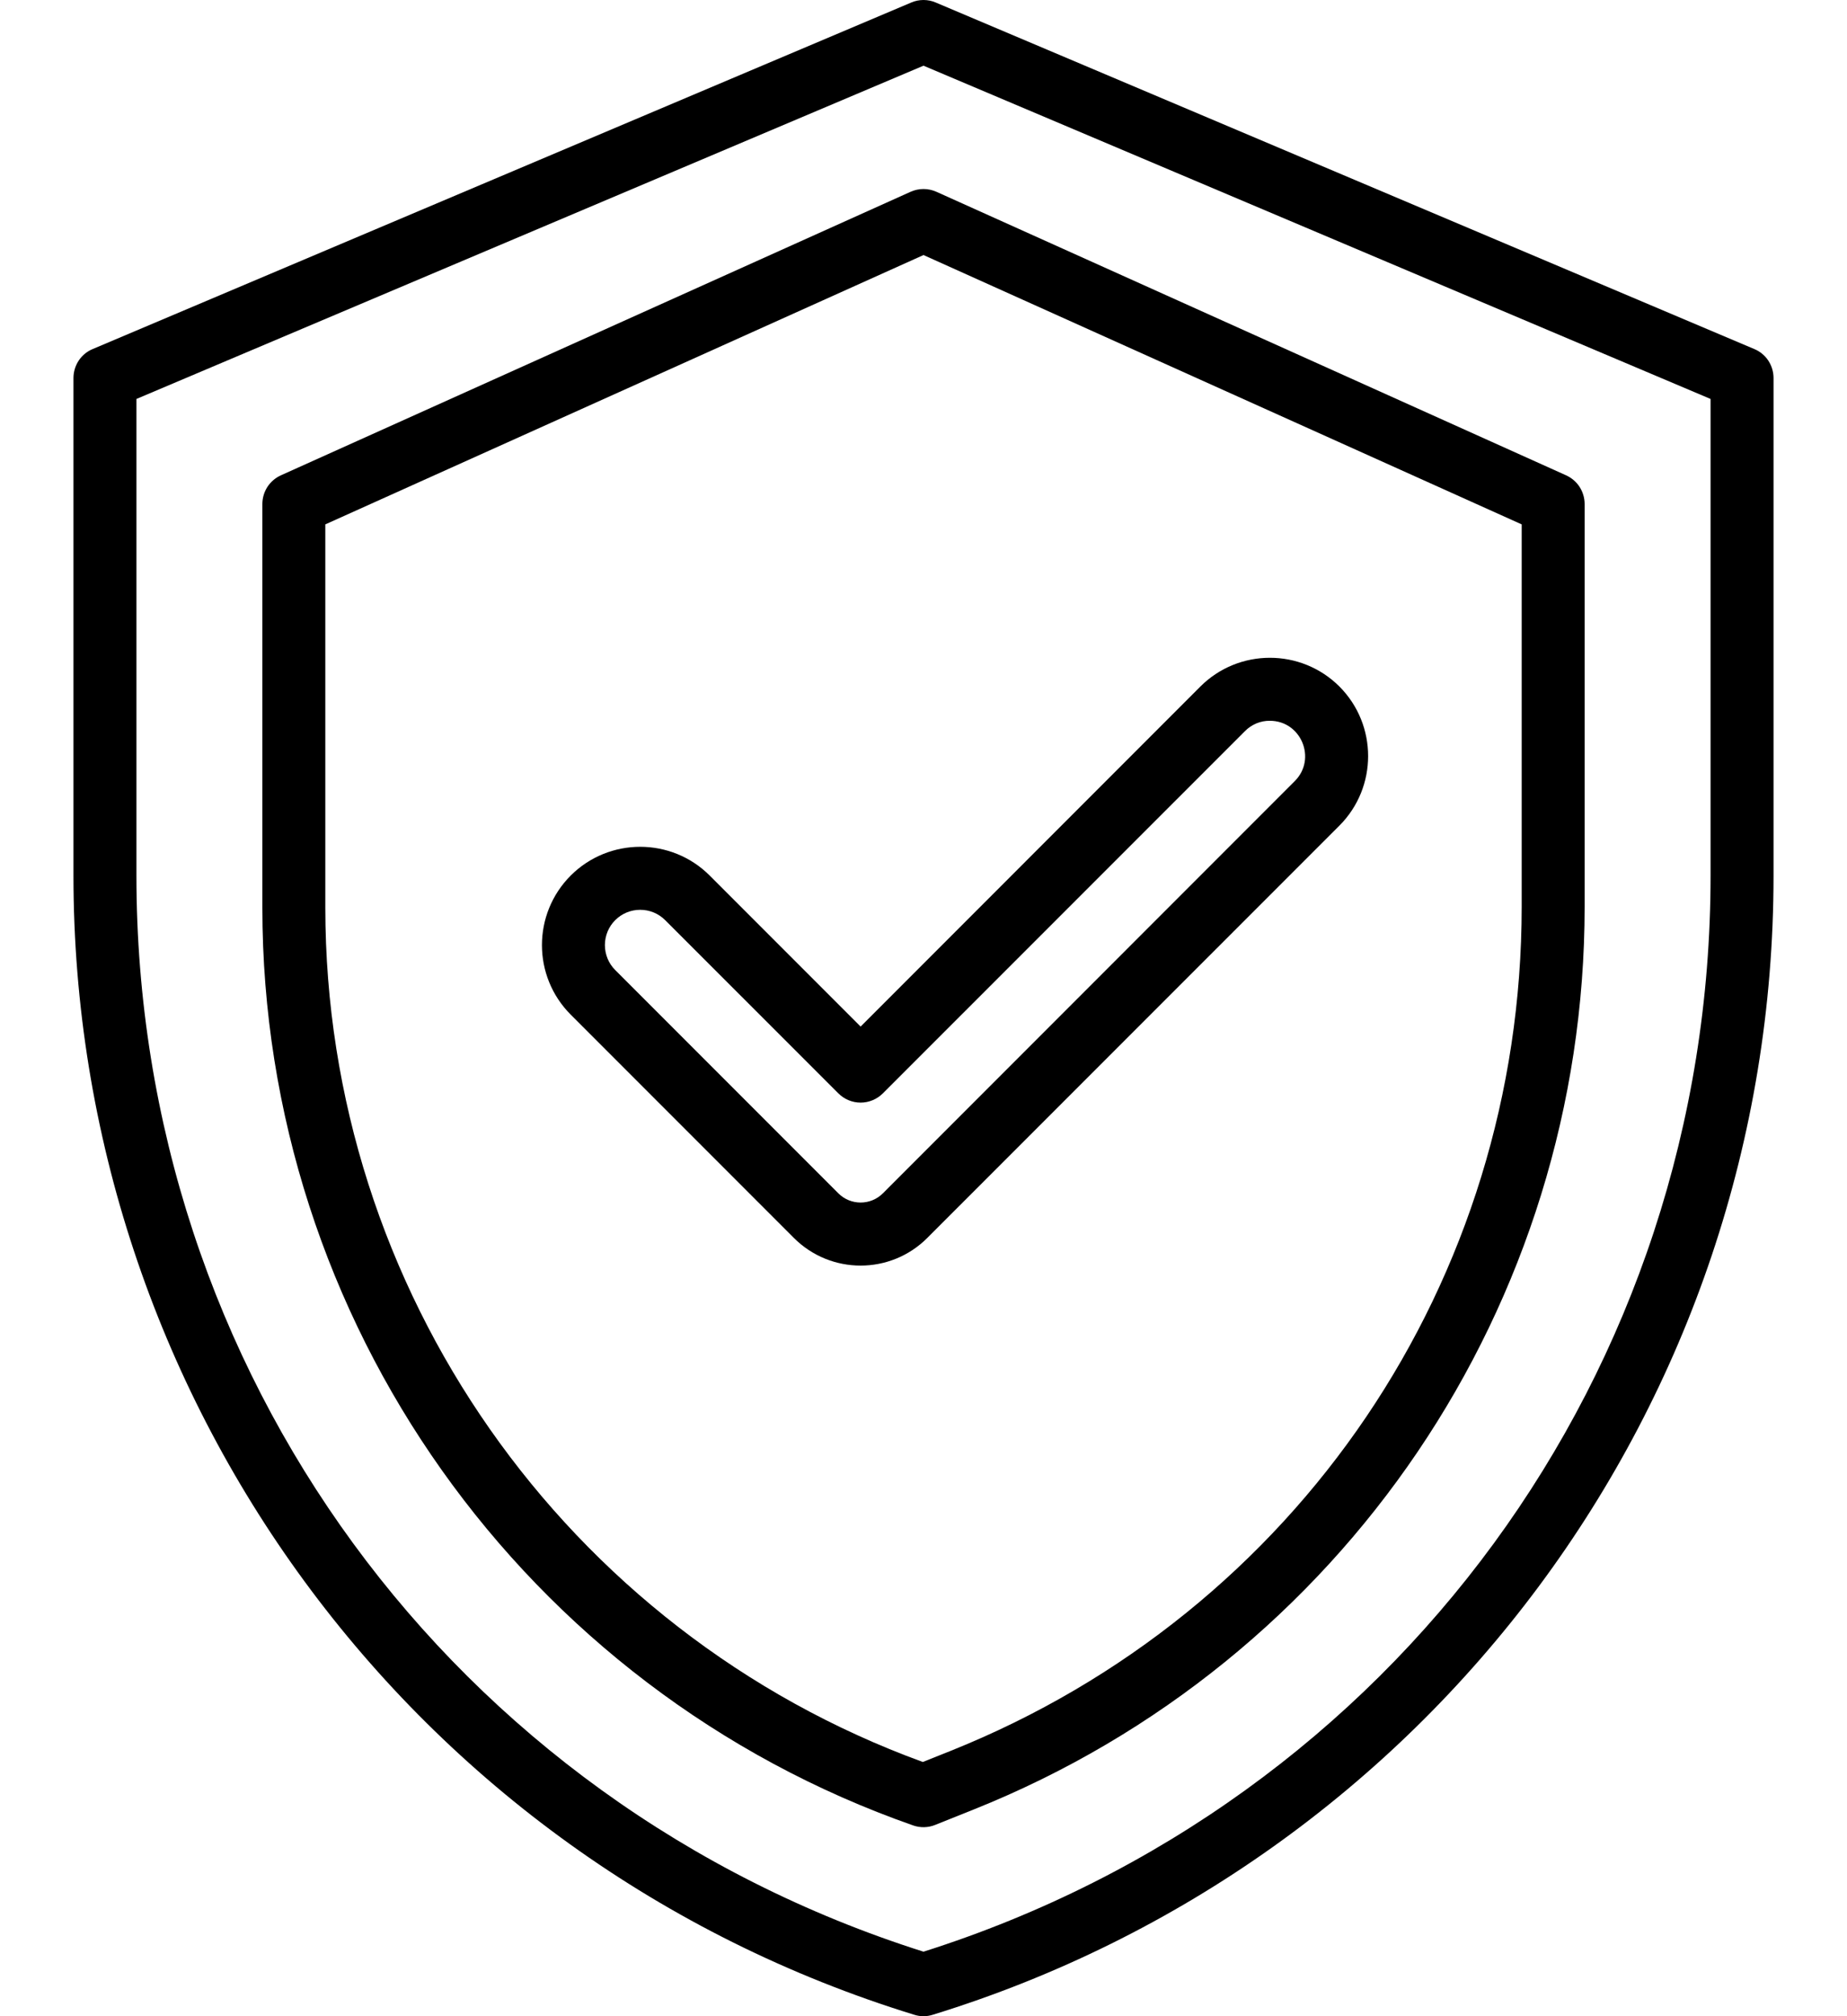
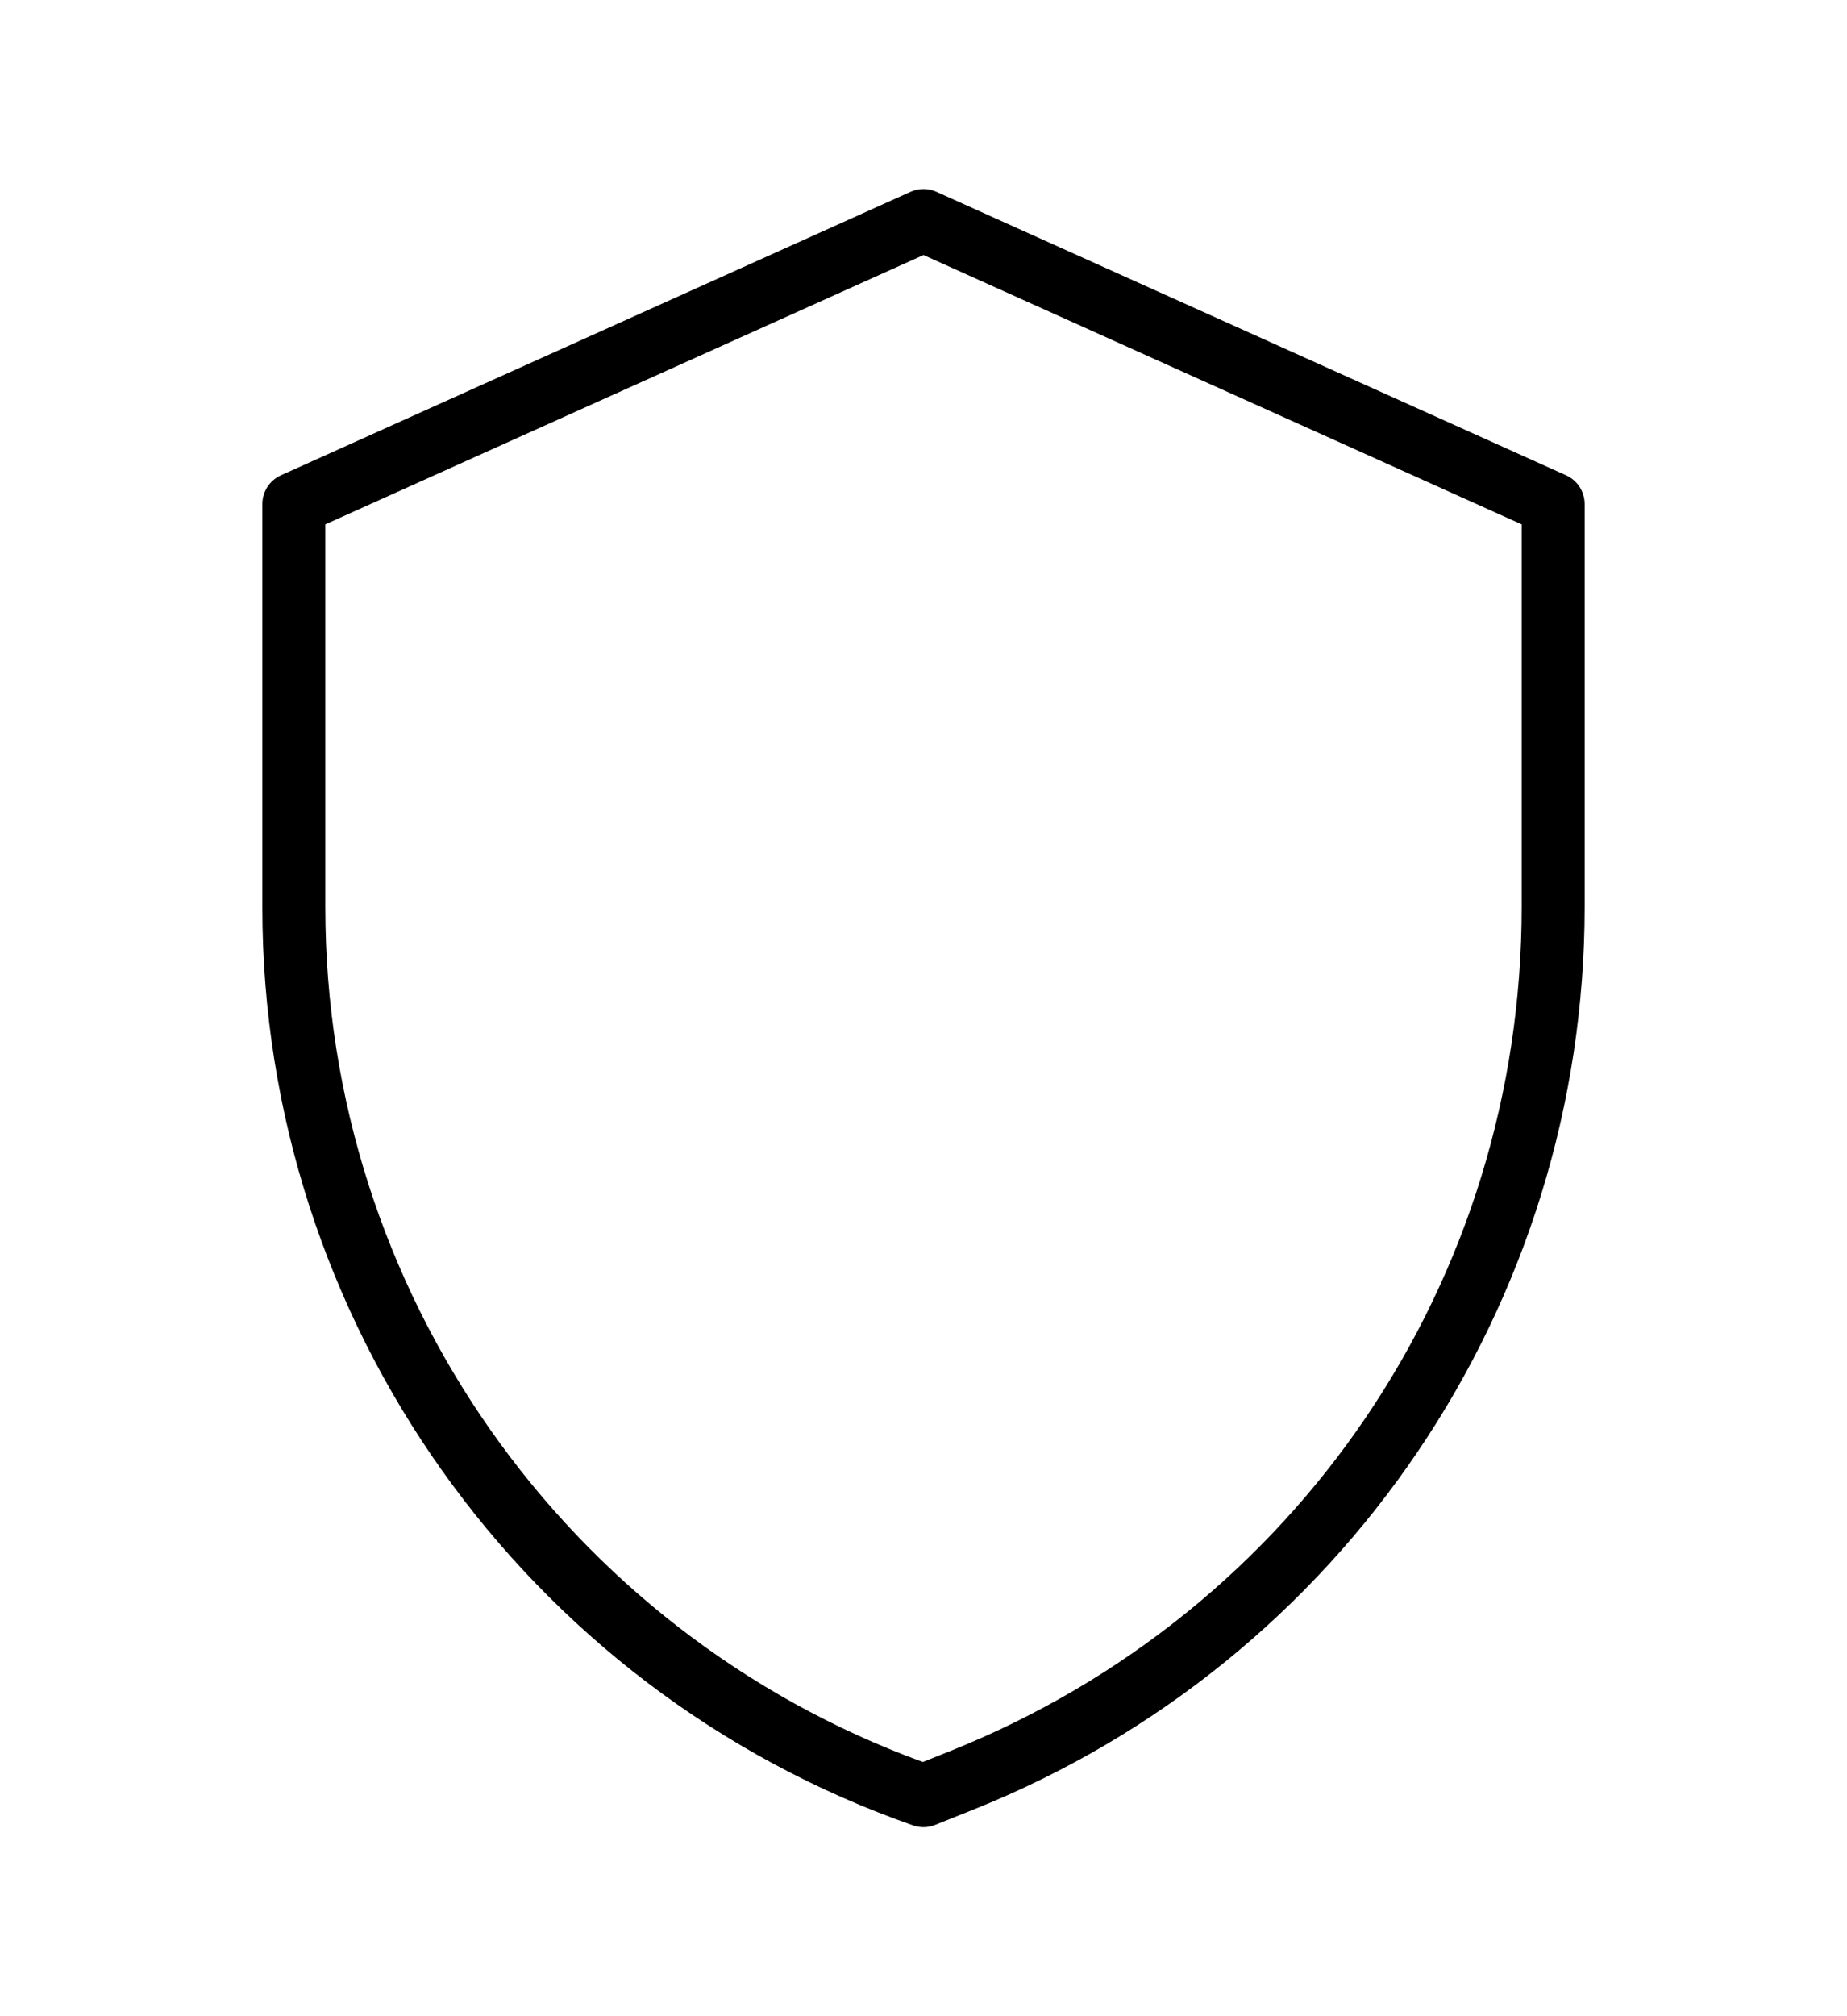
<svg xmlns="http://www.w3.org/2000/svg" width="22" height="24" viewBox="0 0 22 24" fill="none">
-   <path d="M20.896 4.155L11.146 0.03C11.1 0.01 11.05 0 11 0C10.95 0 10.9 0.01 10.854 0.03L1.104 4.155C1.036 4.183 0.978 4.231 0.937 4.293C0.897 4.354 0.875 4.426 0.875 4.5V10.424C0.875 16.595 4.875 22.133 10.89 23.983C10.962 24.006 11.038 24.006 11.11 23.983C17.008 22.169 21.125 16.717 21.125 10.424V4.5C21.125 4.426 21.103 4.354 21.063 4.293C21.022 4.231 20.964 4.183 20.896 4.155ZM20.375 10.424C20.375 16.321 16.613 21.454 11 23.232C5.387 21.454 1.625 16.321 1.625 10.424V4.749L11 0.782L20.375 4.749V10.424Z" fill="black" />
-   <path d="M9.455 14.735C9.895 15.175 10.607 15.175 11.046 14.735L15.954 9.828C16.41 9.371 16.41 8.629 15.954 8.172C15.497 7.716 14.755 7.716 14.298 8.172L10.251 12.22L8.453 10.422C7.997 9.966 7.255 9.966 6.798 10.422C6.341 10.88 6.341 11.62 6.798 12.078L9.455 14.735ZM7.328 10.953C7.492 10.789 7.759 10.789 7.923 10.953L9.986 13.015C10.056 13.085 10.151 13.125 10.251 13.125C10.35 13.125 10.446 13.085 10.516 13.015L14.829 8.703C14.867 8.664 14.914 8.633 14.965 8.611C15.016 8.59 15.071 8.579 15.126 8.58C15.499 8.58 15.686 9.034 15.423 9.297L10.516 14.205C10.37 14.351 10.132 14.351 9.986 14.205L7.328 11.547C7.289 11.508 7.258 11.462 7.237 11.411C7.216 11.36 7.205 11.305 7.205 11.25C7.205 11.195 7.216 11.14 7.237 11.089C7.258 11.038 7.289 10.992 7.328 10.953Z" fill="black" />
  <path d="M10.846 2.283L3.346 5.658C3.28 5.688 3.224 5.736 3.185 5.796C3.146 5.857 3.125 5.928 3.125 6V10.804C3.125 15.716 6.24 20.106 10.876 21.729C10.962 21.759 11.055 21.757 11.139 21.723L11.599 21.539C15.996 19.78 18.875 15.527 18.875 10.792V6C18.875 5.928 18.854 5.857 18.815 5.796C18.776 5.736 18.72 5.688 18.654 5.658L11.154 2.283C11.105 2.261 11.053 2.25 11 2.25C10.947 2.25 10.895 2.261 10.846 2.283ZM18.125 6.242V10.792C18.125 15.244 15.454 19.189 11.32 20.843L10.992 20.974C6.729 19.42 3.875 15.351 3.875 10.804V6.242L11 3.036L18.125 6.242Z" fill="black" />
</svg>